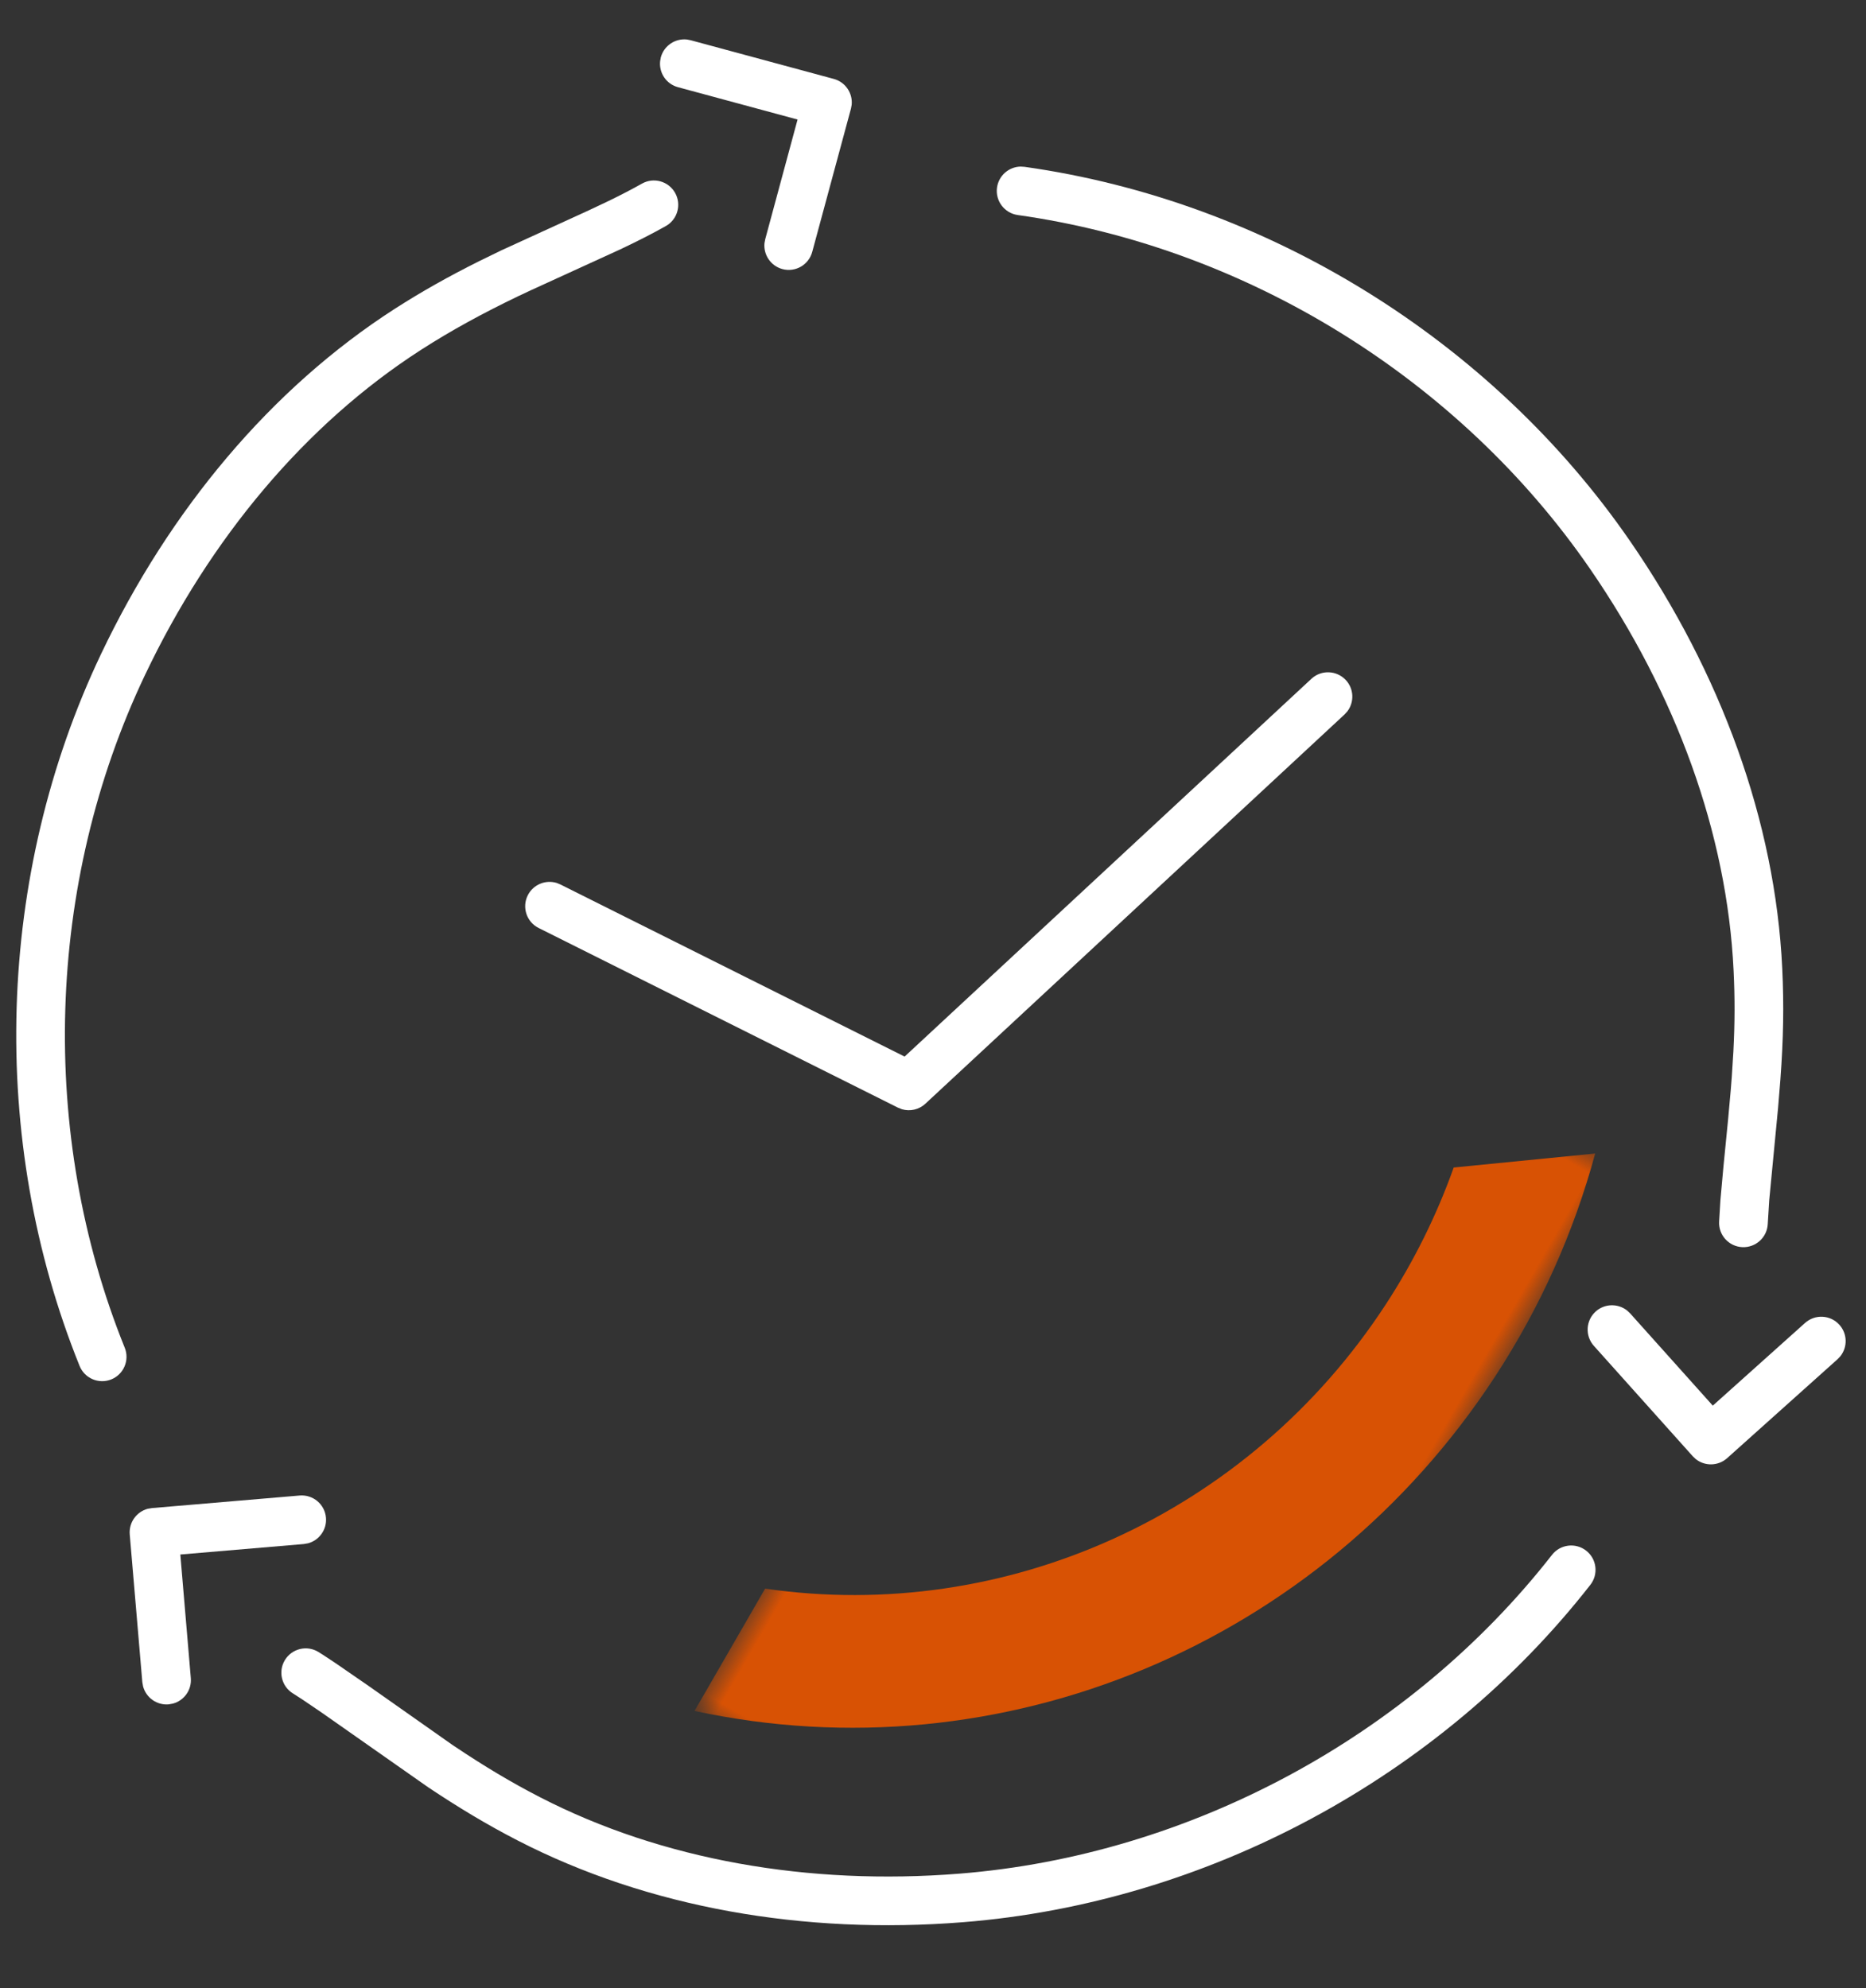
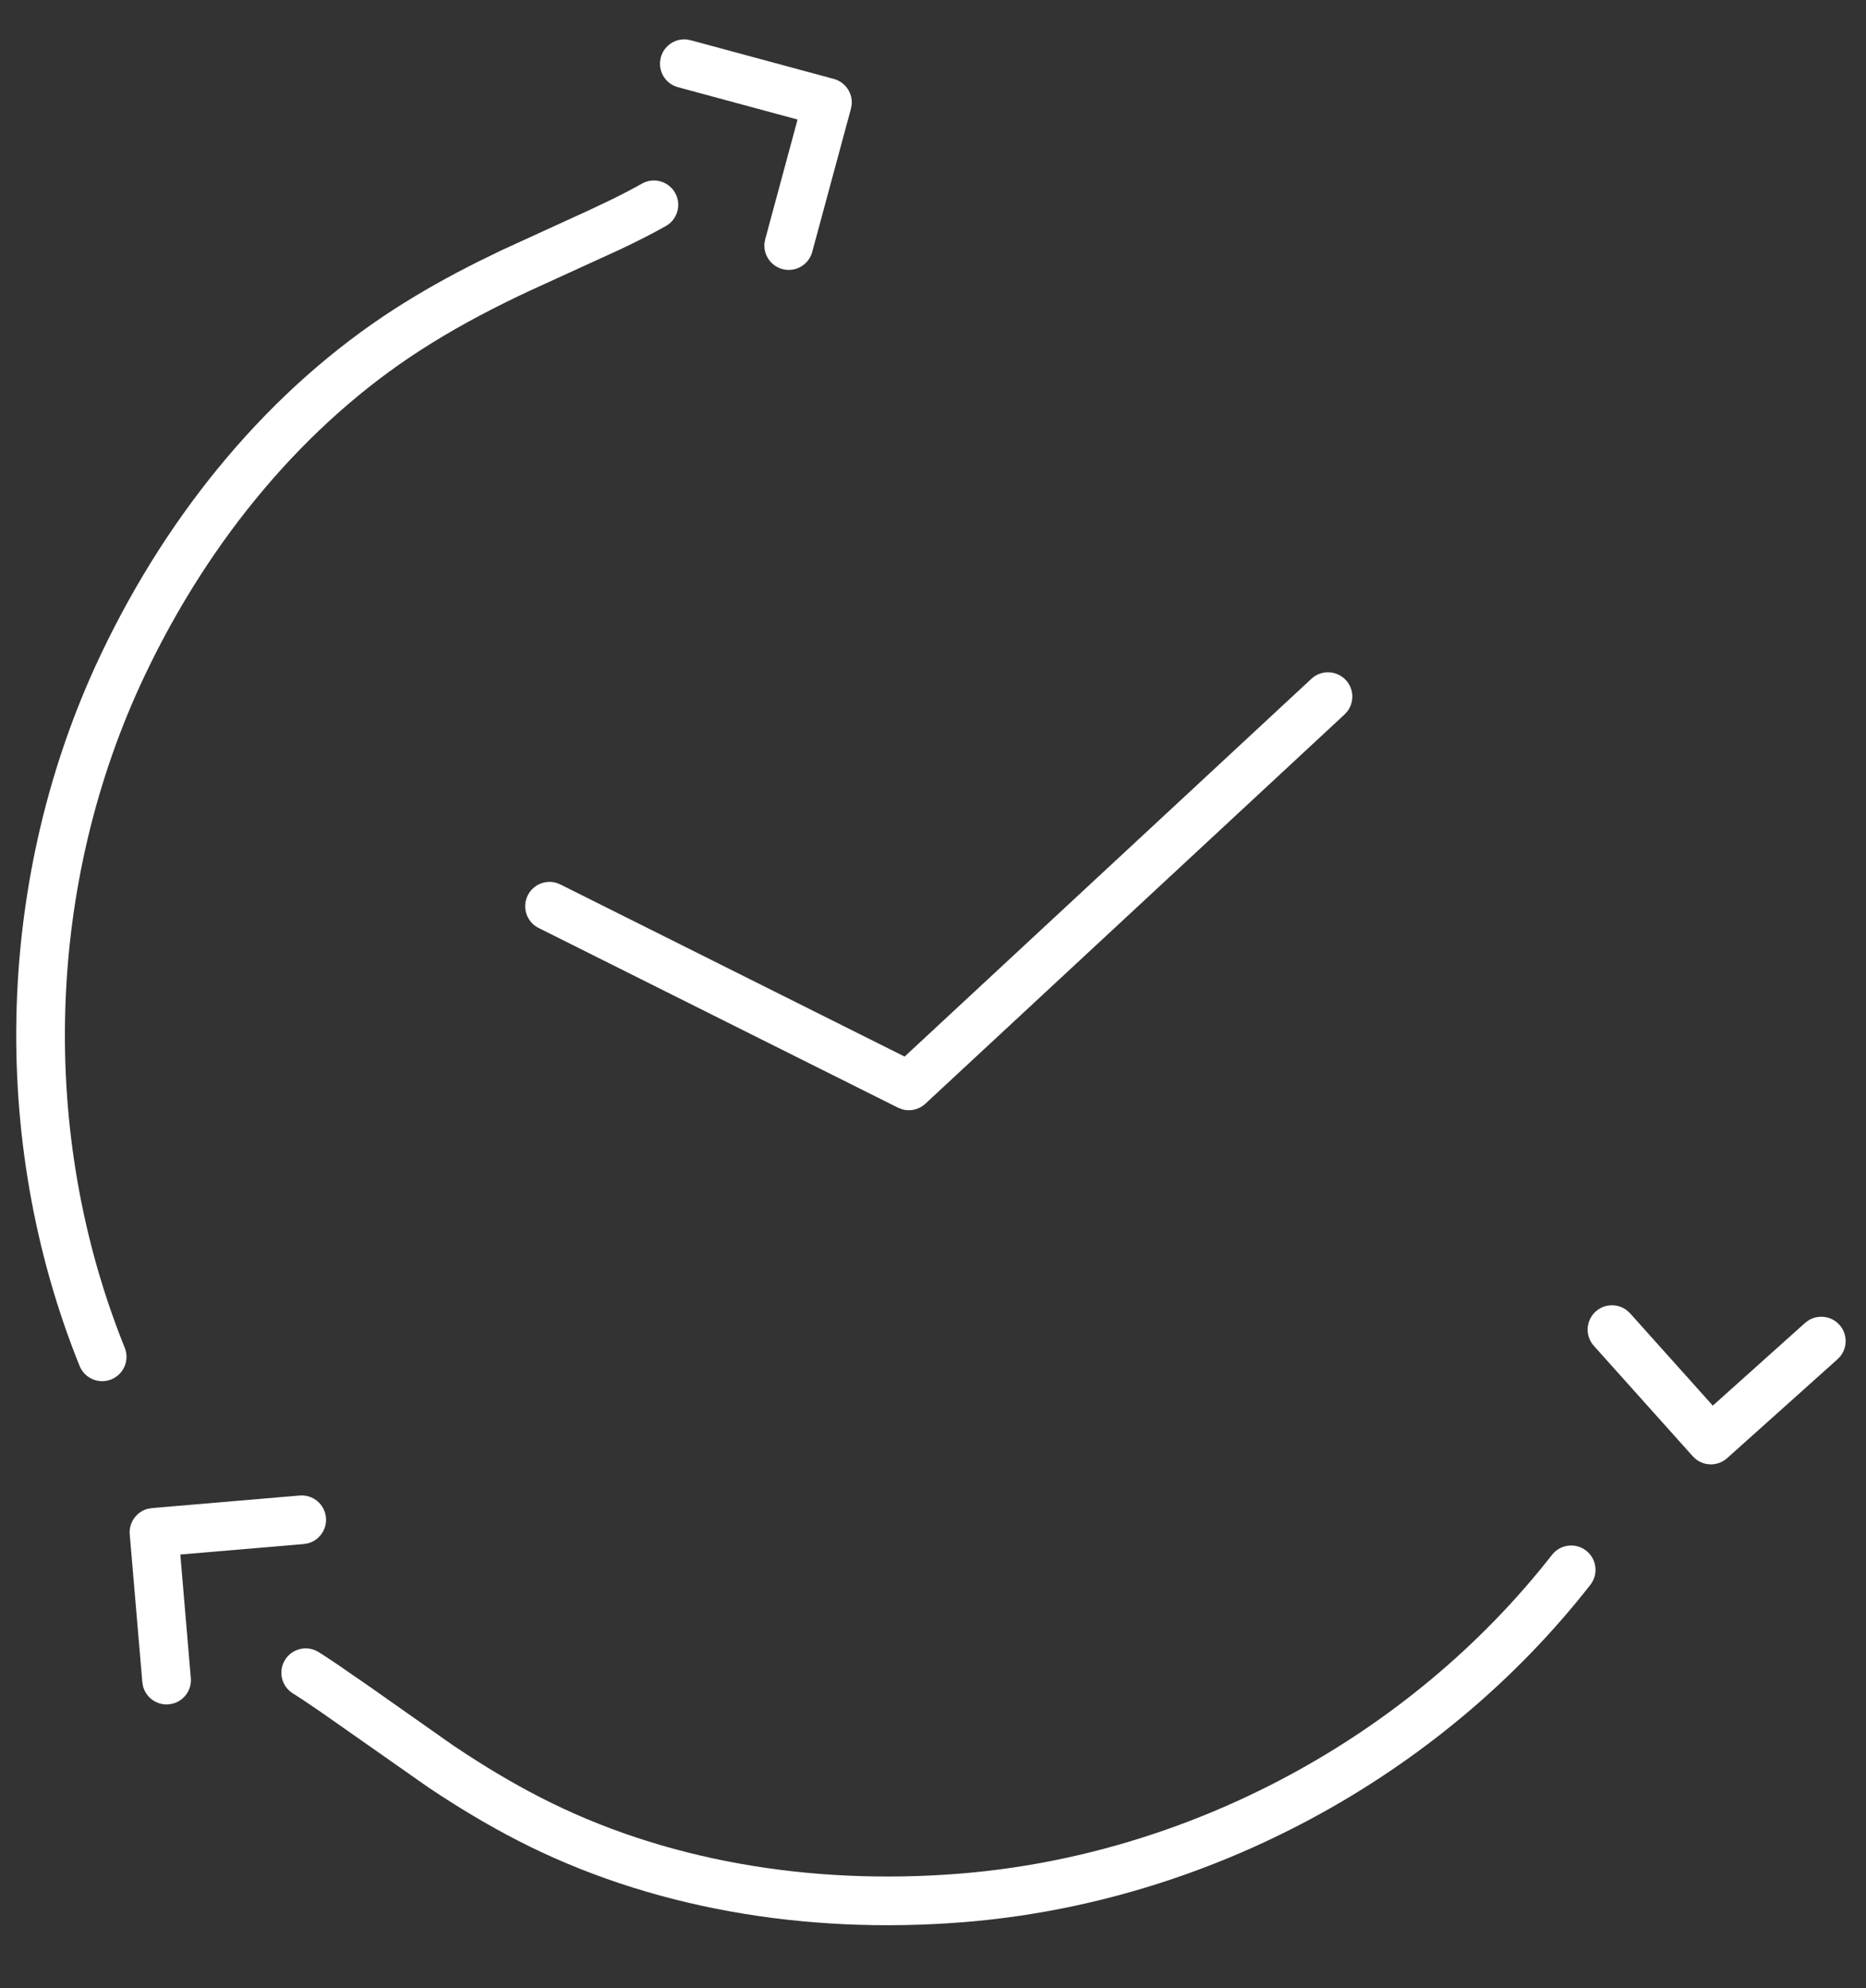
<svg xmlns="http://www.w3.org/2000/svg" xmlns:xlink="http://www.w3.org/1999/xlink" width="46px" height="49px" viewBox="0 0 46 49" version="1.1">
  <rect x="0" y="0" width="46" height="49" fill="#333333" stroke="none" />
  <title>Group</title>
  <defs>
-     <polygon id="path-1" points="0 0 13 0 13 23 0 23" />
-   </defs>
+     </defs>
  <g id="UI-kit" stroke="none" stroke-width="1" fill="none" fill-rule="evenodd">
    <g transform="translate(-440, -658)" id="Group">
      <g transform="translate(440.4, 658.04)">
        <g id="Group-28" fill="#FFFFFF" fill-rule="nonzero">
          <g id="Group-13">
            <path d="M15.425,4.486 C15.713,4.323 16.079,4.425 16.242,4.713 C16.405,5.002 16.303,5.368 16.015,5.531 C15.681,5.719 15.322,5.902 14.887,6.108 L12.704,7.106 L12.384,7.256 C11.492,7.685 10.727,8.102 9.98,8.582 C7.131,10.414 4.774,13.232 3.174,16.598 C0.731,21.733 0.545,27.902 2.675,33.178 C2.799,33.485 2.65,33.835 2.343,33.959 C2.036,34.083 1.686,33.934 1.562,33.627 C-0.693,28.04 -0.497,21.521 2.09,16.082 C3.783,12.523 6.284,9.532 9.331,7.572 C9.991,7.148 10.662,6.772 11.408,6.399 L11.958,6.131 L14.113,5.145 L14.608,4.911 C14.915,4.762 15.179,4.624 15.425,4.486 Z" id="Stroke-1" />
            <path d="M19.188,1.046 C19.479,0.979 19.769,1.136 19.878,1.404 L19.907,1.497 L20.721,5.06 C20.795,5.383 20.593,5.705 20.27,5.779 C19.979,5.845 19.689,5.688 19.58,5.421 L19.551,5.327 L18.87,2.349 L15.893,3.029 C15.602,3.096 15.313,2.939 15.204,2.671 L15.174,2.578 C15.108,2.287 15.265,1.998 15.532,1.889 L15.626,1.86 L19.188,1.046 Z" id="Stroke-3" transform="translate(17.948, 3.412) rotate(28) translate(-17.948, -3.412) " />
            <path d="M37.86,38.283 C38.064,38.022 38.441,37.976 38.702,38.18 C38.963,38.384 39.009,38.761 38.805,39.022 C35.095,43.769 29.351,46.859 23.347,47.337 C19.417,47.651 15.577,46.98 12.357,45.321 C11.611,44.937 10.902,44.511 10.154,44.011 L7.54,42.178 L7.052,41.847 L6.822,41.699 C6.54,41.526 6.451,41.156 6.625,40.874 C6.798,40.592 7.168,40.503 7.45,40.677 L7.569,40.752 L7.879,40.957 L8.701,41.524 L10.752,42.967 L10.821,43.013 C11.533,43.49 12.205,43.893 12.907,44.254 C15.917,45.806 19.535,46.437 23.251,46.141 C28.921,45.689 34.357,42.765 37.86,38.283 Z" id="Stroke-5" />
            <path d="M5.324,35.607 C5.567,35.382 5.947,35.396 6.172,35.639 C6.372,35.855 6.383,36.179 6.213,36.406 L6.14,36.487 L3.901,38.564 L5.979,40.804 C6.18,41.02 6.191,41.343 6.02,41.571 L5.948,41.652 C5.732,41.852 5.408,41.863 5.18,41.692 L5.1,41.62 L2.613,38.941 C2.413,38.725 2.402,38.401 2.572,38.173 L2.645,38.093 L5.324,35.607 Z" id="Stroke-7" transform="translate(4.393, 38.629) rotate(38) translate(-4.393, -38.629) " />
-             <path d="M24.759,4.066 L24.856,4.072 C30.822,4.911 36.37,8.341 39.787,13.301 C42.023,16.548 43.363,20.209 43.535,23.827 C43.579,24.749 43.564,25.553 43.49,26.563 L43.432,27.271 L43.215,29.536 L43.178,30.129 C43.162,30.46 42.88,30.715 42.549,30.699 C42.218,30.683 41.963,30.402 41.979,30.071 L42.011,29.541 L42.085,28.722 L42.201,27.546 L42.266,26.825 C42.276,26.712 42.284,26.601 42.292,26.493 L42.331,25.872 C42.367,25.175 42.369,24.561 42.336,23.884 C42.175,20.501 40.913,17.052 38.798,13.982 C35.572,9.298 30.322,6.052 24.689,5.26 C24.361,5.214 24.132,4.91 24.178,4.582 C24.22,4.287 24.47,4.072 24.759,4.066 Z" id="Stroke-9" />
            <path d="M43.352,31.411 C43.45,31.095 43.786,30.917 44.102,31.015 C44.387,31.103 44.56,31.383 44.52,31.67 L44.499,31.765 L43.422,35.257 C43.334,35.542 43.053,35.715 42.767,35.675 L42.672,35.654 L39.18,34.577 C38.863,34.479 38.686,34.144 38.783,33.827 C38.871,33.542 39.152,33.37 39.438,33.409 L39.534,33.43 L42.452,34.33 L43.352,31.411 Z" id="Stroke-11" transform="translate(41.641, 33.334) rotate(31) translate(-41.641, -33.334) " />
          </g>
          <path d="M31.929,16.69 C32.171,16.465 32.551,16.479 32.777,16.722 C32.977,16.937 32.988,17.261 32.818,17.489 L32.745,17.57 L22.412,27.164 C22.255,27.31 22.035,27.36 21.834,27.3 L21.736,27.261 L12.879,22.833 C12.582,22.685 12.462,22.324 12.61,22.028 C12.744,21.761 13.049,21.637 13.325,21.723 L13.415,21.76 L21.9,26.002 L31.929,16.69 Z" id="Path-12" />
        </g>
        <g id="Group-3" transform="translate(28.1, 35.421) scale(-1, -1) rotate(-330) translate(-28.1, -35.421) translate(21.6, 23.921)">
          <mask id="mask-2" fill="white">
            <use xlink:href="#path-1" />
          </mask>
          <g id="Clip-2" />
-           <path d="M0.029,17.017 C-0.082,19.054 0.128,21.06 0.641,23 L3.489,20.957 C3.264,19.728 3.183,18.471 3.252,17.199 C3.59,11.019 7.44,5.697 13,3.481 L13,0 C5.644,2.367 0.461,9.112 0.029,17.017" id="Fill-1" fill="#D85204" mask="url(#mask-2)" />
        </g>
      </g>
    </g>
  </g>
</svg>